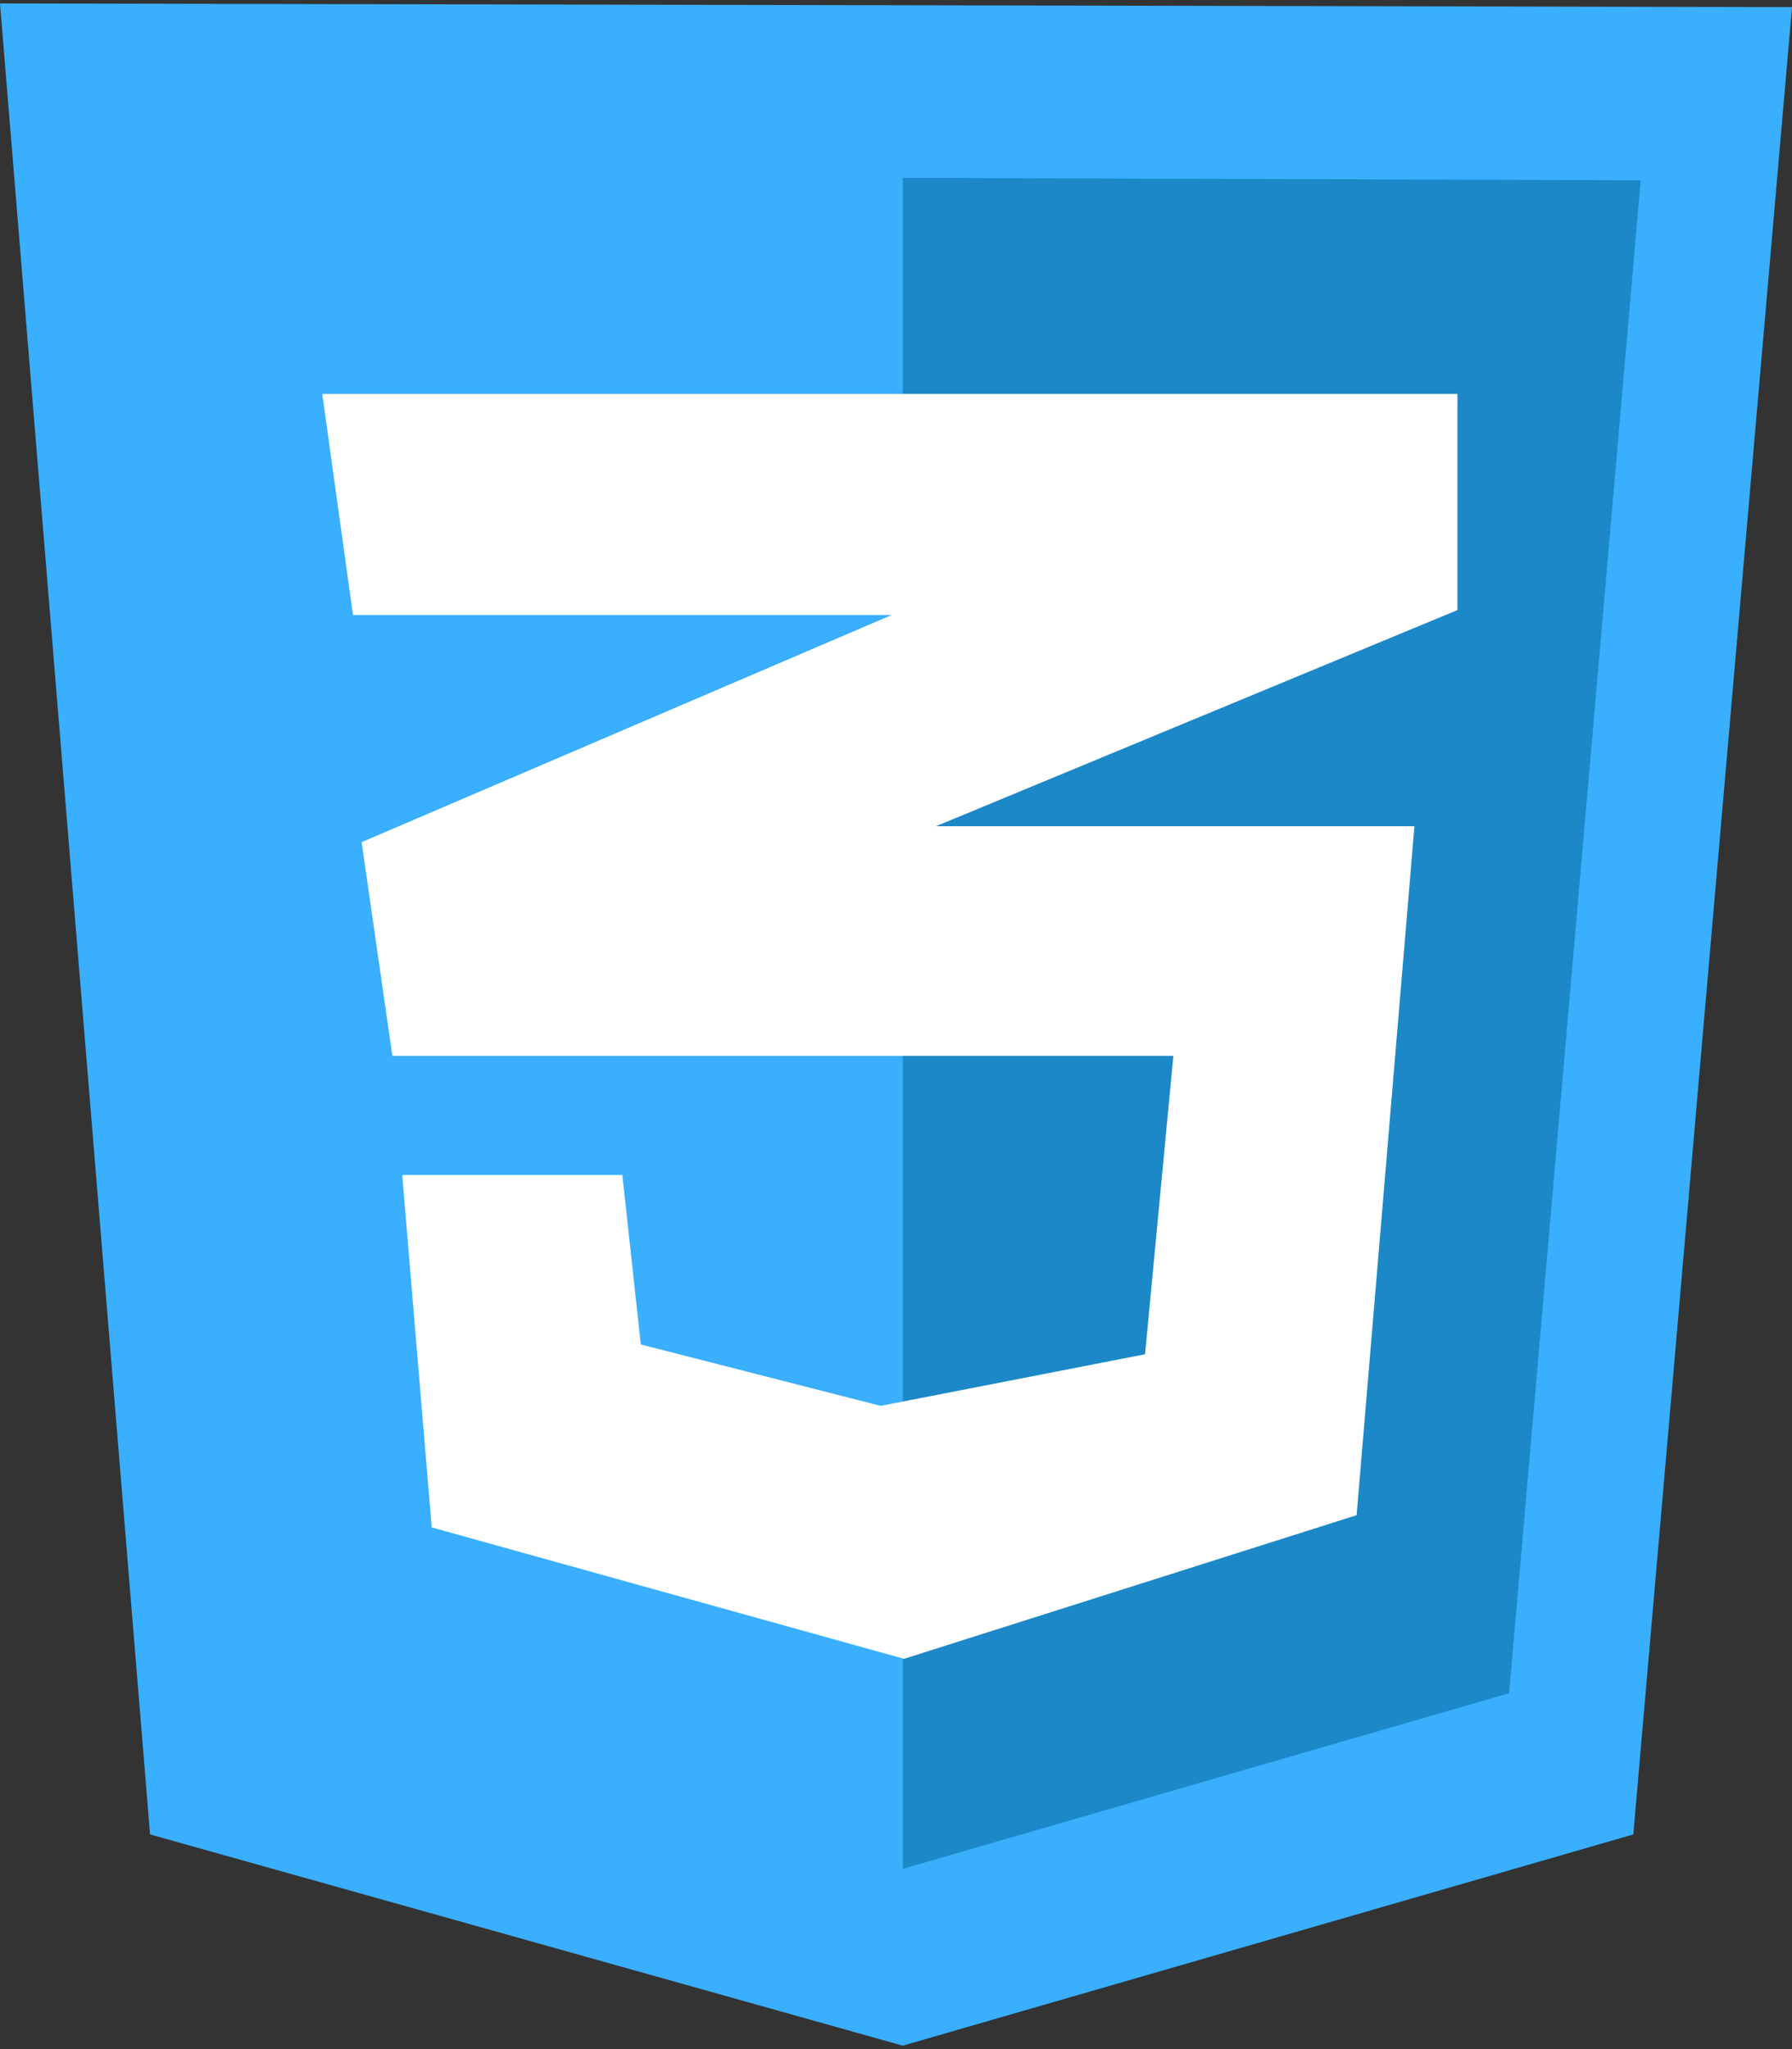
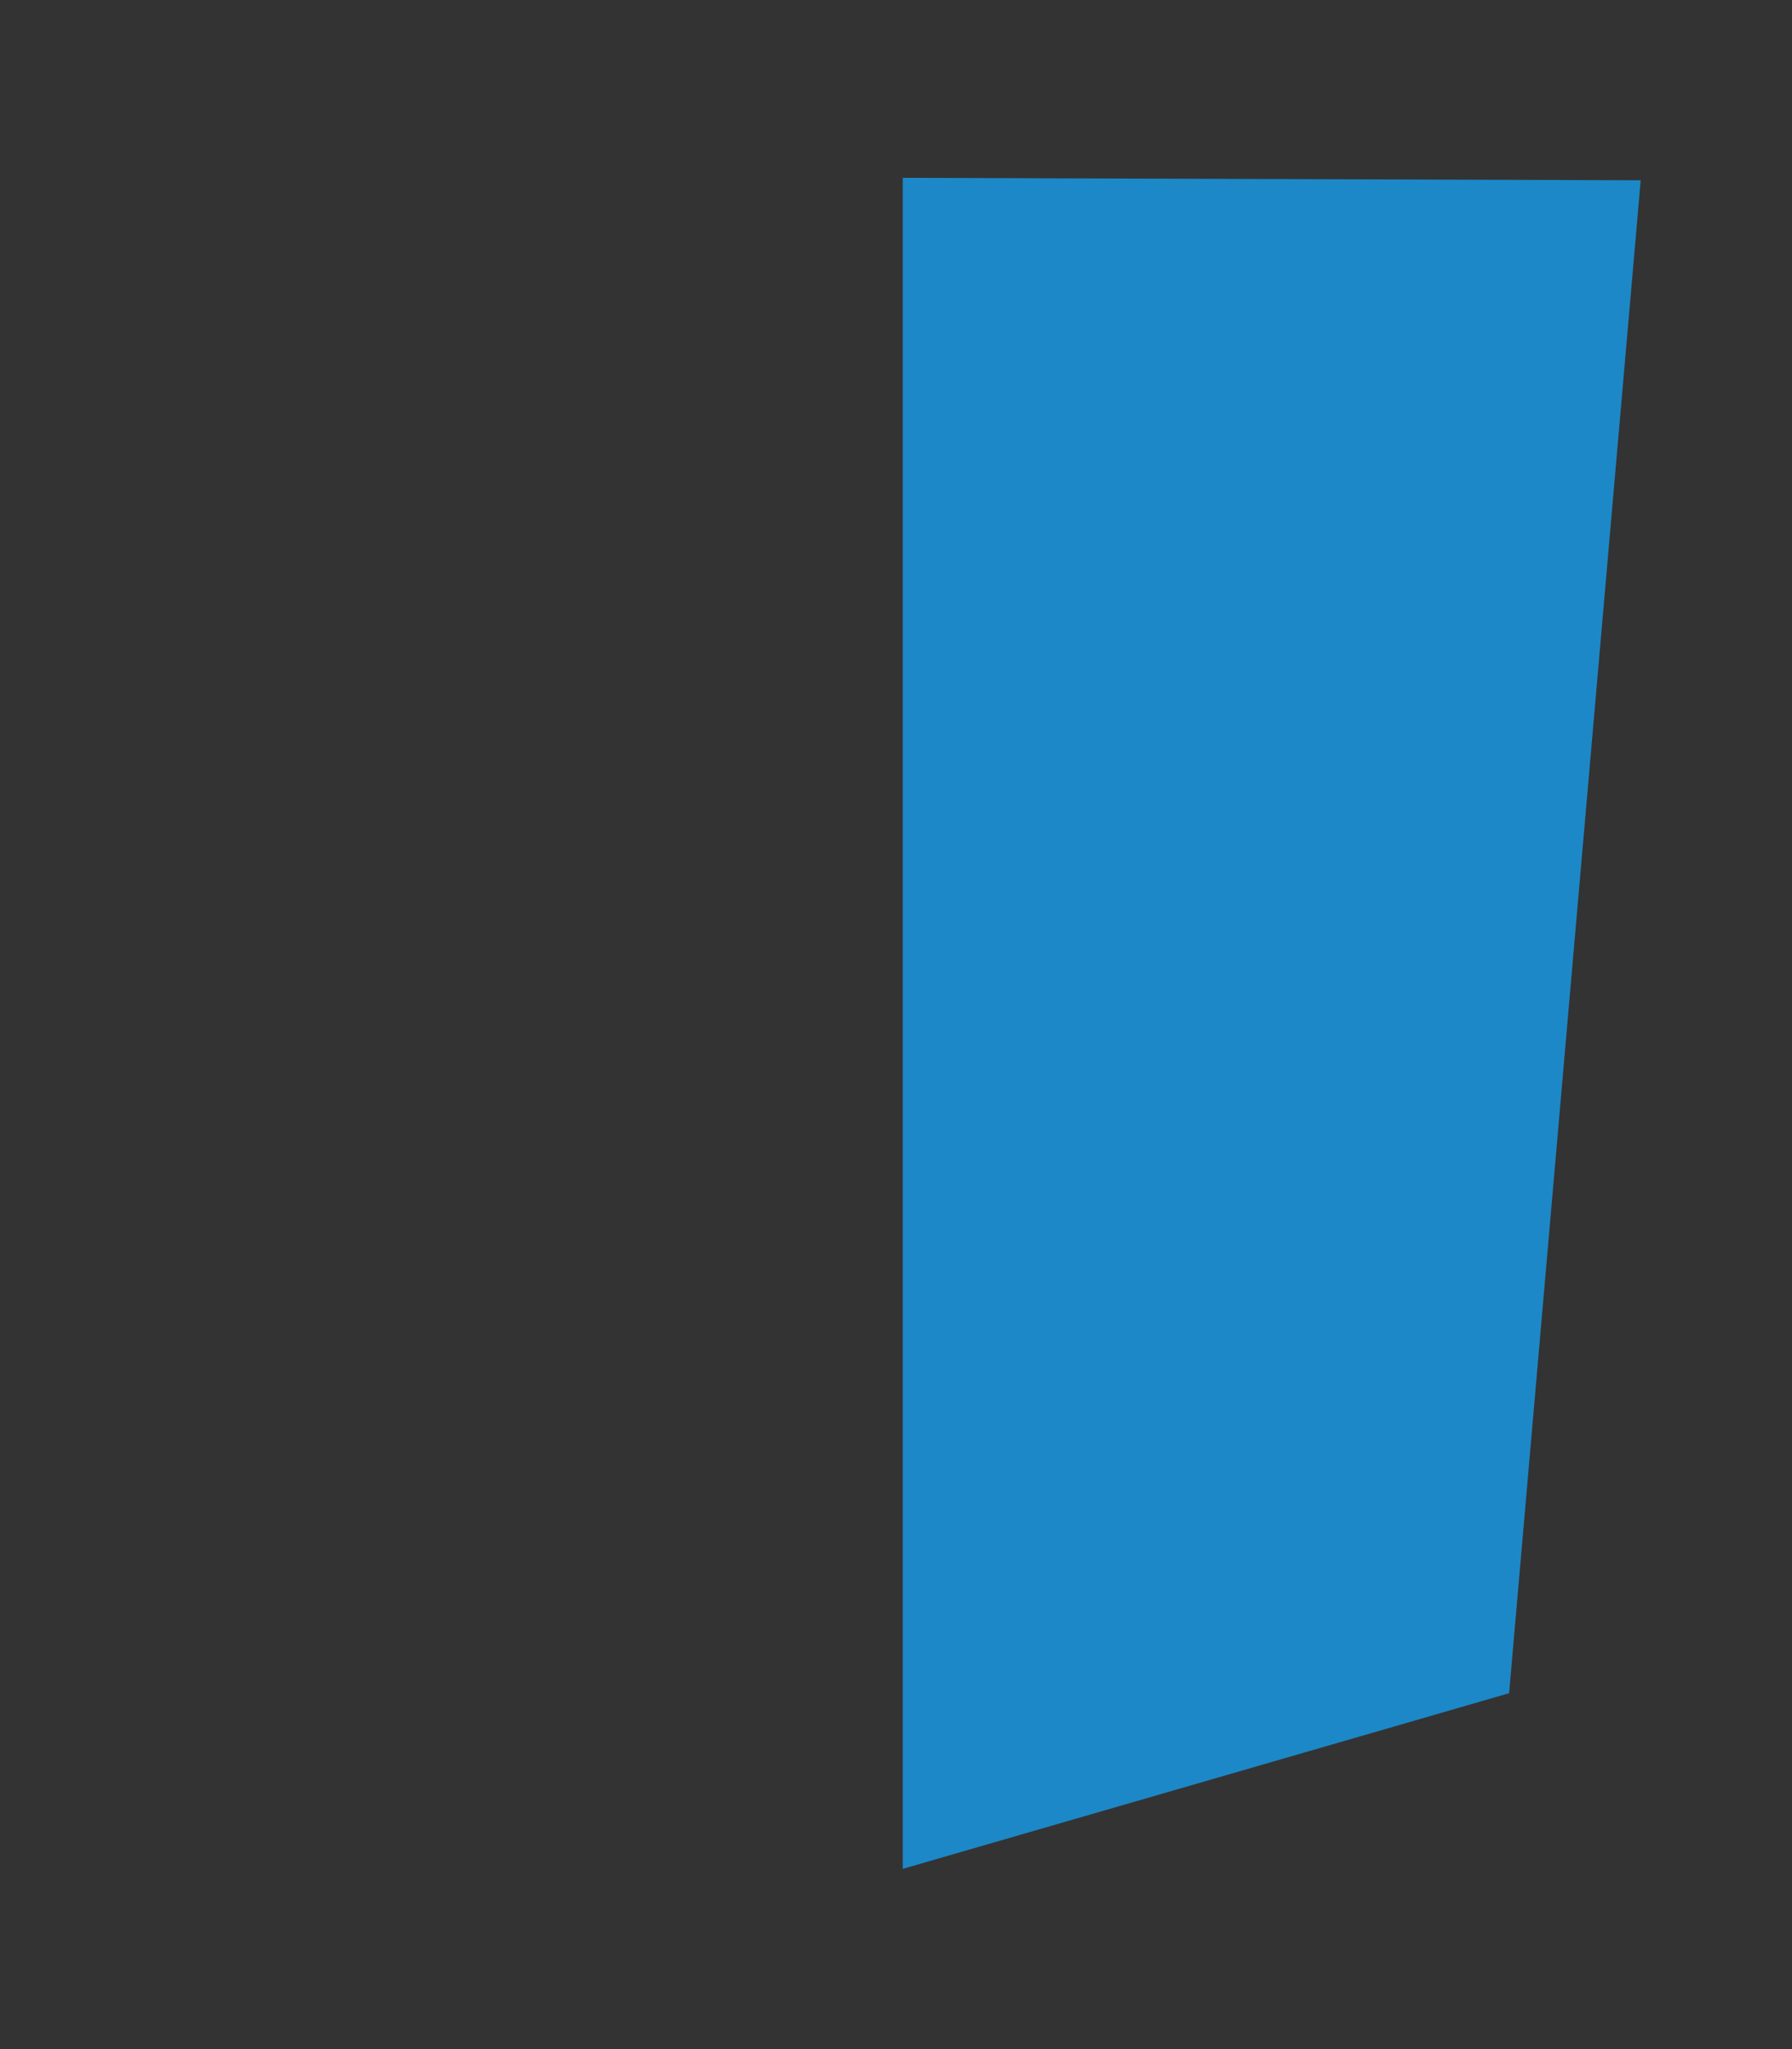
<svg xmlns="http://www.w3.org/2000/svg" width="49" height="56" viewBox="0 0 49 56" fill="none">
  <rect x="0" y="0" width="49" height="56" fill="#333333" stroke="none" />
  <g clip-path="url(#clip0_1533_19594)">
-     <path d="M4.103 50.133L0 0.094L49 0.194L44.661 50.133L24.685 55.906L4.103 50.133Z" fill="url(#paint0_linear_1533_19594)" />
    <path d="M24.685 51.074V4.86L44.863 4.927L41.265 46.274L24.685 51.074Z" fill="#1C88C7" />
-     <path d="M39.853 10.767H8.812L9.652 16.807H24.383L9.888 23.016L10.729 28.856H32.084L31.31 37.011L24.08 38.421L17.522 36.743L17.017 32.111H10.998L11.805 41.743L24.719 45.334L37.095 41.408L38.676 22.58H25.593L39.852 16.673L39.853 10.767Z" fill="white" />
  </g>
  <defs>
    <linearGradient id="paint0_linear_1533_19594" x1="45.495" y1="0.094" x2="-9.997" y2="33.728" gradientUnits="userSpaceOnUse">
      <stop stop-color="#39AFFD" offset="1" />
      <stop offset="1" stop-color="#3A76FF" />
    </linearGradient>
    <clipPath id="clip0_1533_19594">
      <rect width="49" height="56" fill="white" />
    </clipPath>
  </defs>
</svg>